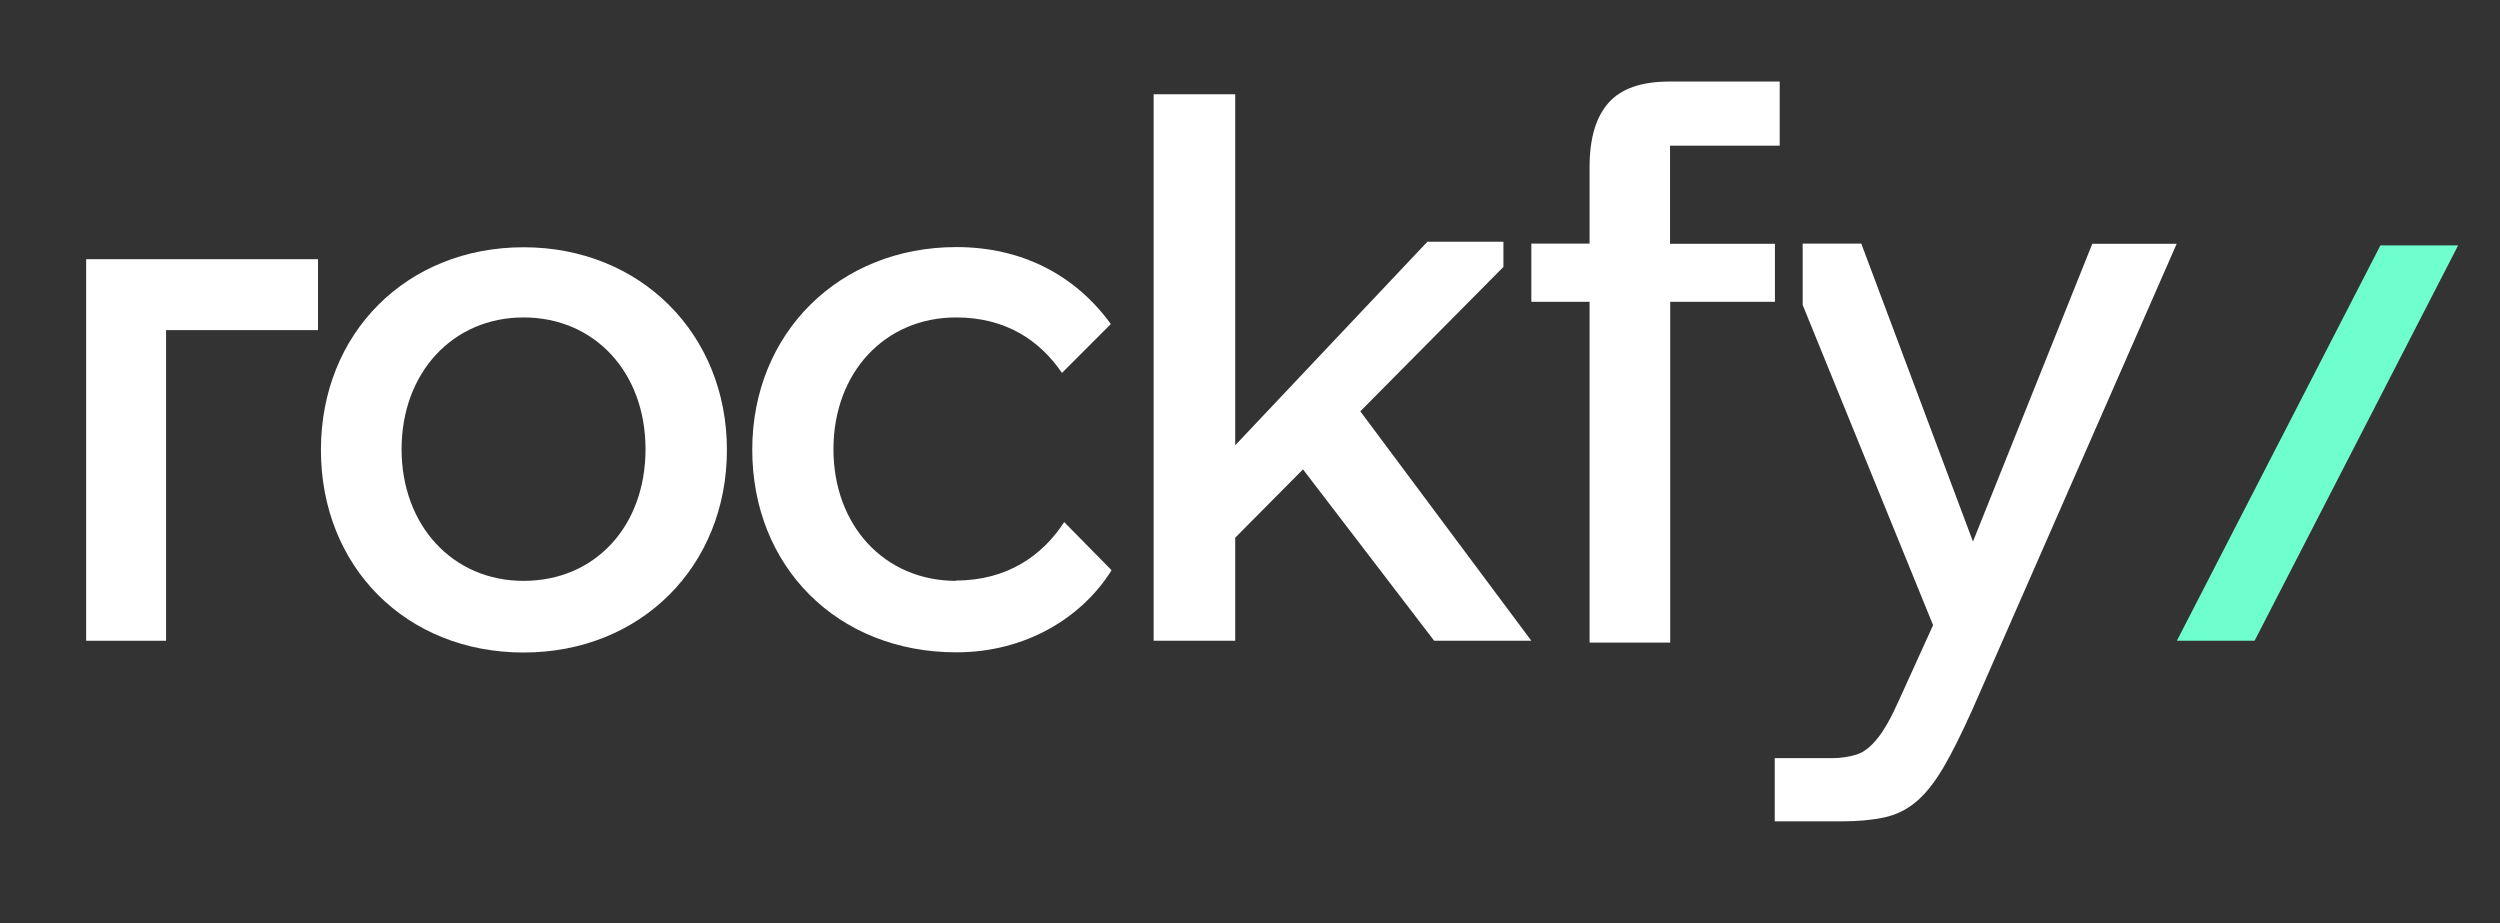
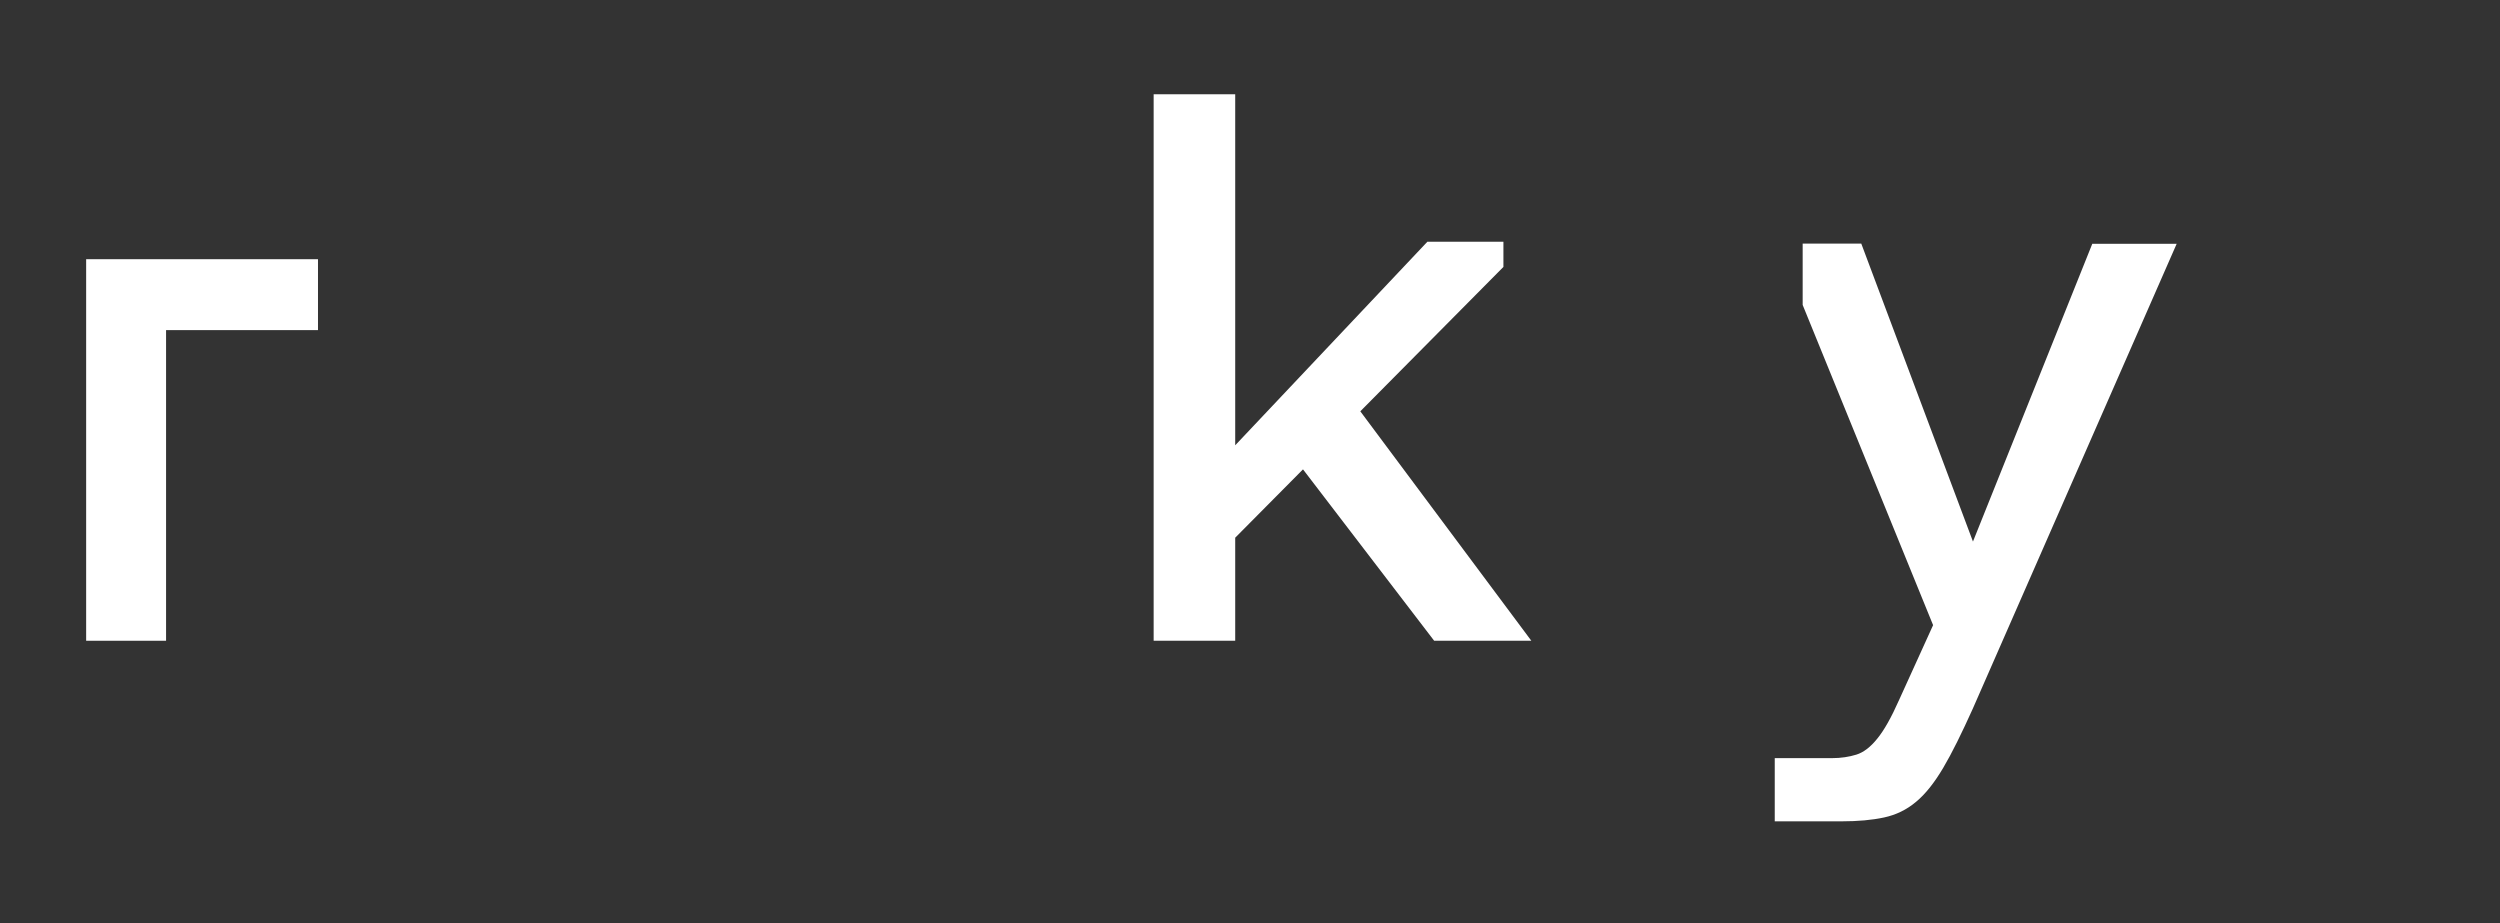
<svg xmlns="http://www.w3.org/2000/svg" id="Camada_1" data-name="Camada 1" viewBox="0 0 136.09 50.26">
  <rect x="0" y="0" width="136.09" height="50.26" fill="#333333" stroke="none" />
  <defs>
    <style>
      .cls-1 {
        fill: #6fffce;
      }

      .cls-1, .cls-2 {
        stroke-width: 0px;
      }

      .cls-2 {
        fill: #fff;
      }
    </style>
  </defs>
-   <path class="cls-1" d="M118.5,34.88l11.08-21.52h4.23l-11.08,21.52h-4.23Z" />
  <g>
    <polygon class="cls-2" points="4.69 34.88 9.04 34.88 9.04 17.97 17.31 17.97 17.31 14.11 4.69 14.11 4.69 34.88" />
-     <path class="cls-2" d="M28.5,13.46c-6.36,0-11.03,4.67-11.03,11.03s4.63,11.03,11.03,11.03,11.07-4.71,11.07-11.03-4.71-11.03-11.07-11.03ZM28.5,31.62c-3.86,0-6.64-3.02-6.64-7.17s2.78-7.17,6.64-7.17,6.64,2.98,6.64,7.17-2.74,7.17-6.64,7.17Z" />
-     <path class="cls-2" d="M52.05,31.62c-3.91,0-6.68-3.02-6.68-7.17s2.78-7.17,6.68-7.17c2.7,0,4.55,1.25,5.76,3.02l2.66-2.66c-1.93-2.66-4.83-4.19-8.41-4.19-6.36,0-11.11,4.67-11.11,11.03s4.63,11.03,11.11,11.03c3.78,0,6.84-1.89,8.45-4.47l-2.58-2.62c-1.17,1.81-3.1,3.18-5.88,3.18Z" />
-     <path class="cls-2" d="M96.62,16.44v-3.17h-5.71v-5.34h5.97v-3.49h-6.02c-1.52,0-2.62.39-3.3,1.16-.69.78-1.03,1.94-1.03,3.49v4.17h-3.17v3.17h3.17v18.55h4.39v-18.55h5.71Z" />
    <polygon class="cls-2" points="81.84 14.53 81.84 13.16 77.7 13.16 67.24 24.24 67.24 5.13 62.8 5.13 62.8 34.88 67.24 34.88 67.24 29.27 70.93 25.55 78.07 34.88 83.36 34.88 74.05 22.39 81.84 14.53" />
    <path class="cls-2" d="M113.9,13.26l-6.5,16.22-6.08-16.22h-3.19v3.34l7.1,17.43-1.85,4.07c-.42.95-.82,1.66-1.19,2.11-.37.46-.75.75-1.14.87-.39.12-.83.19-1.32.19h-3.12v3.44h3.65c.88,0,1.65-.07,2.3-.21.65-.14,1.23-.42,1.74-.85.51-.42,1-1.04,1.48-1.85.48-.81,1.01-1.89,1.61-3.22l11.1-25.31h-4.6Z" />
  </g>
</svg>